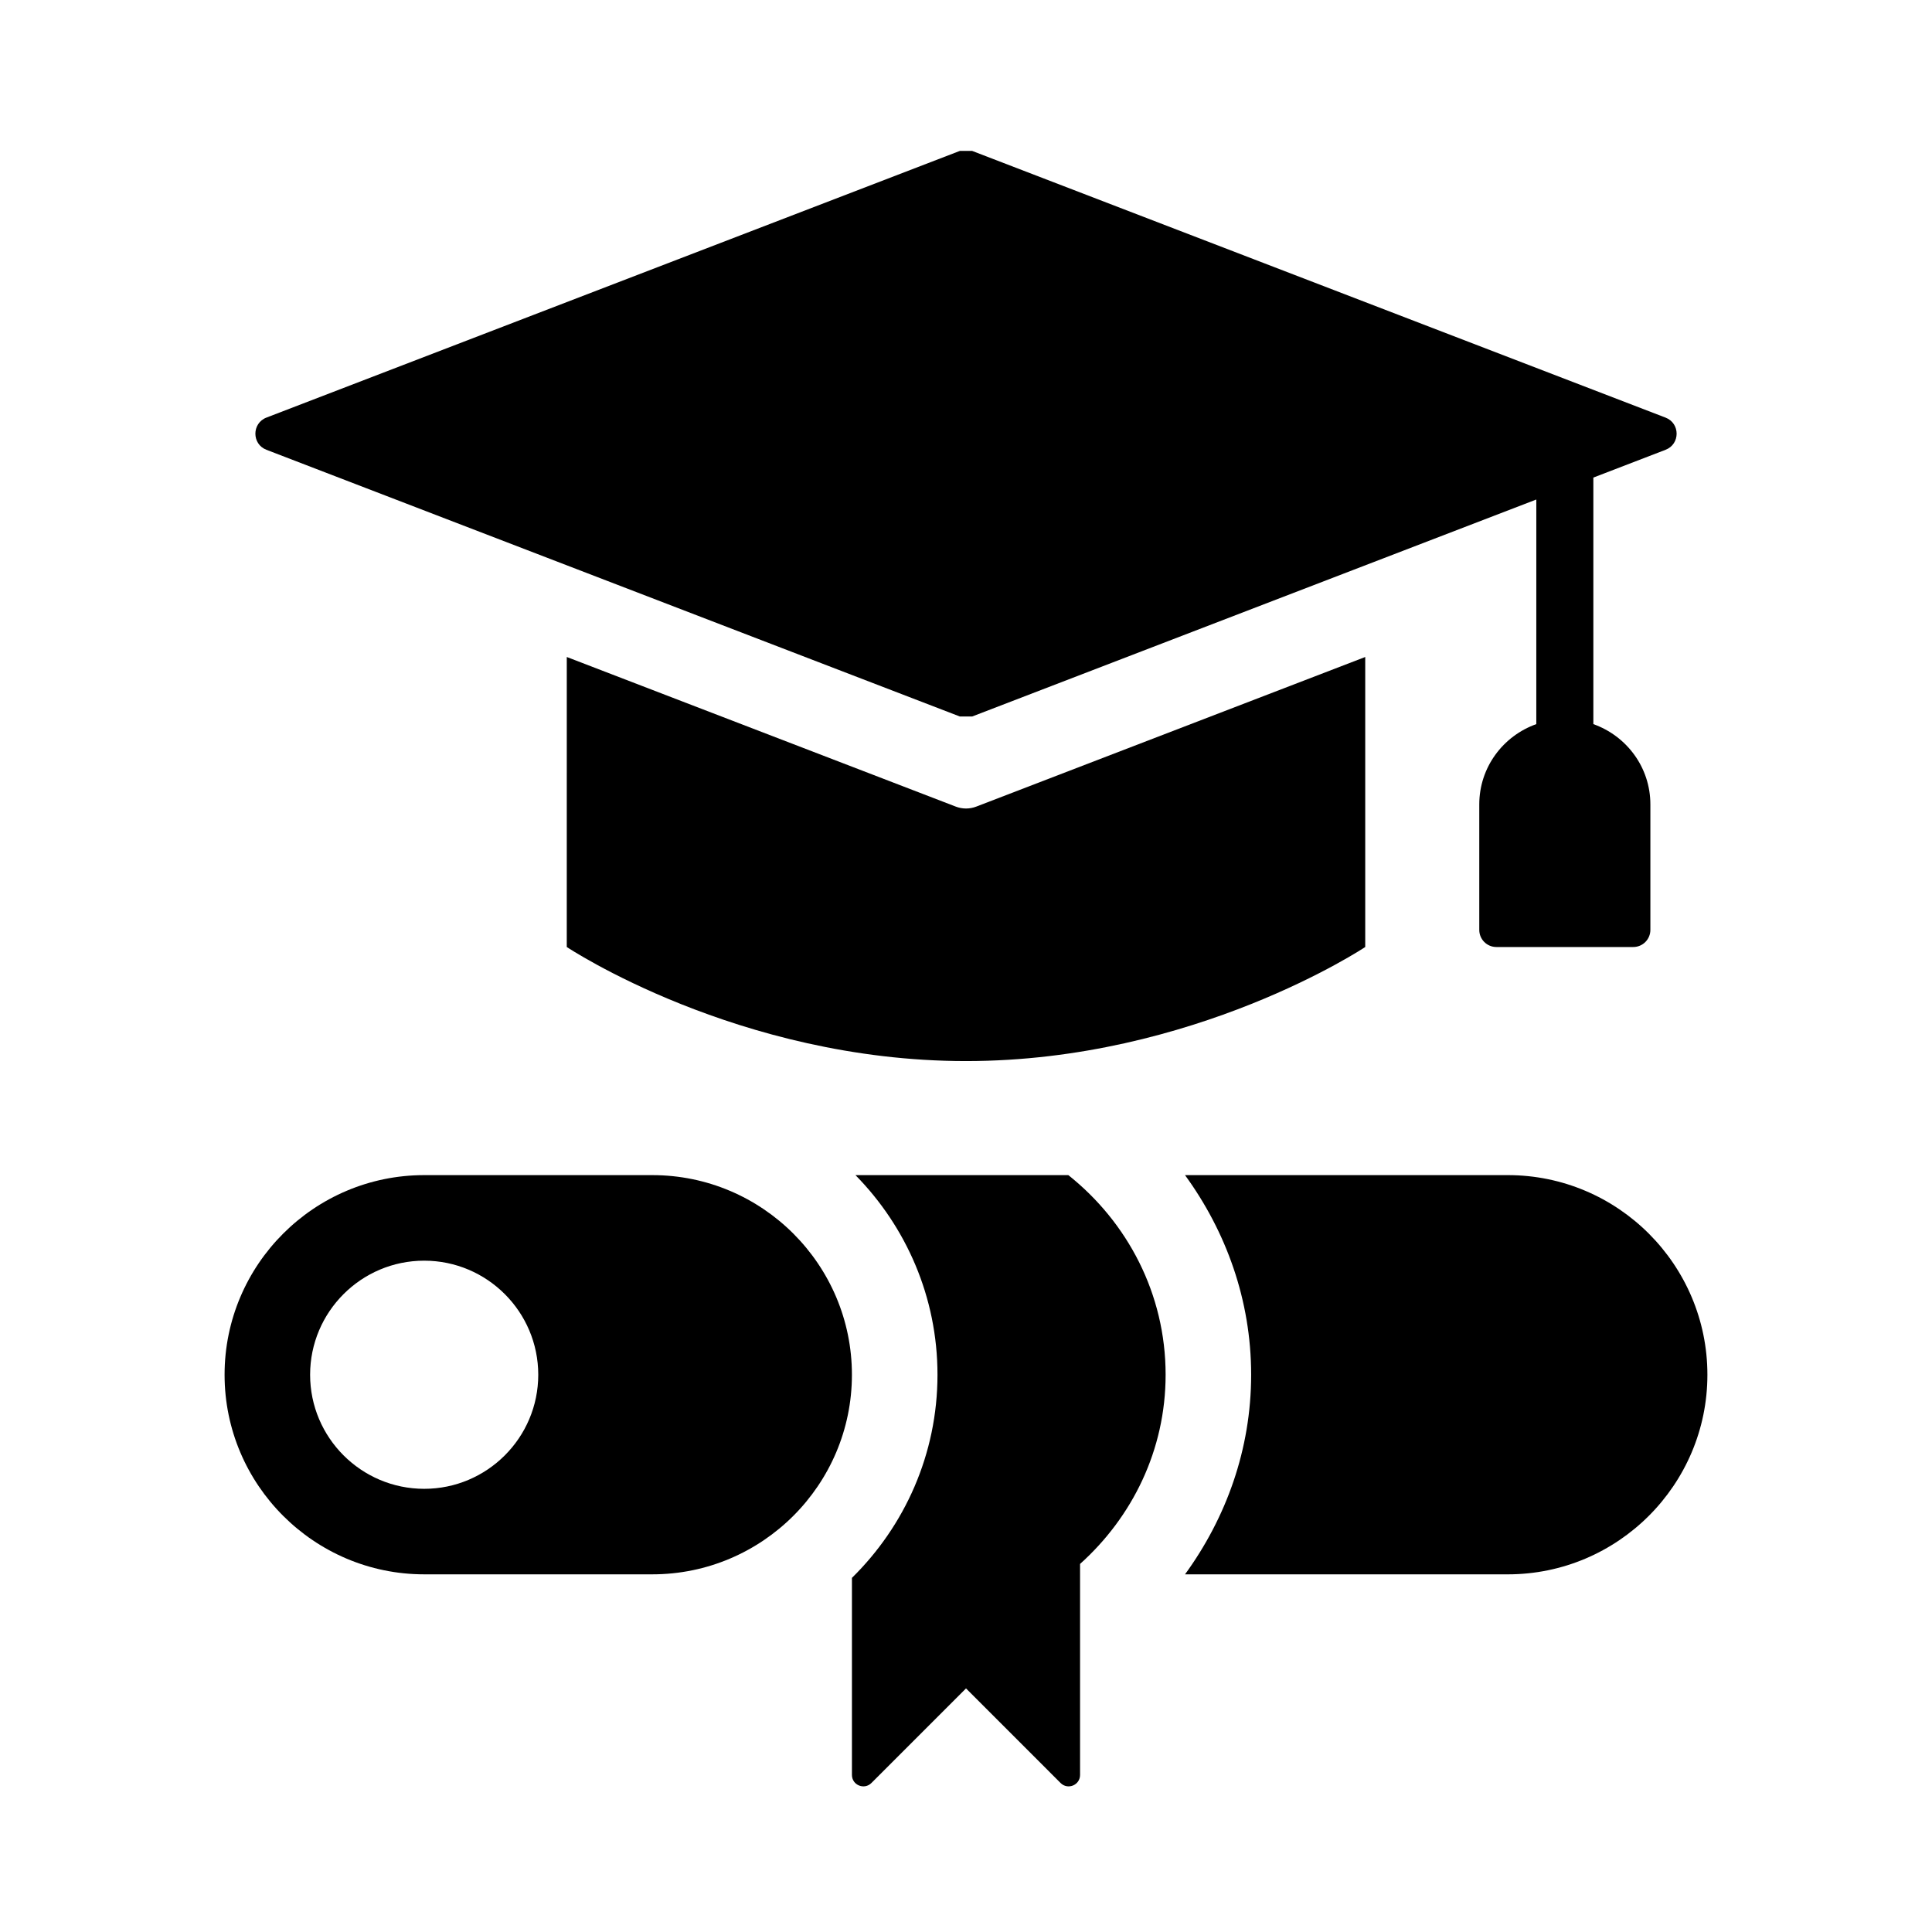
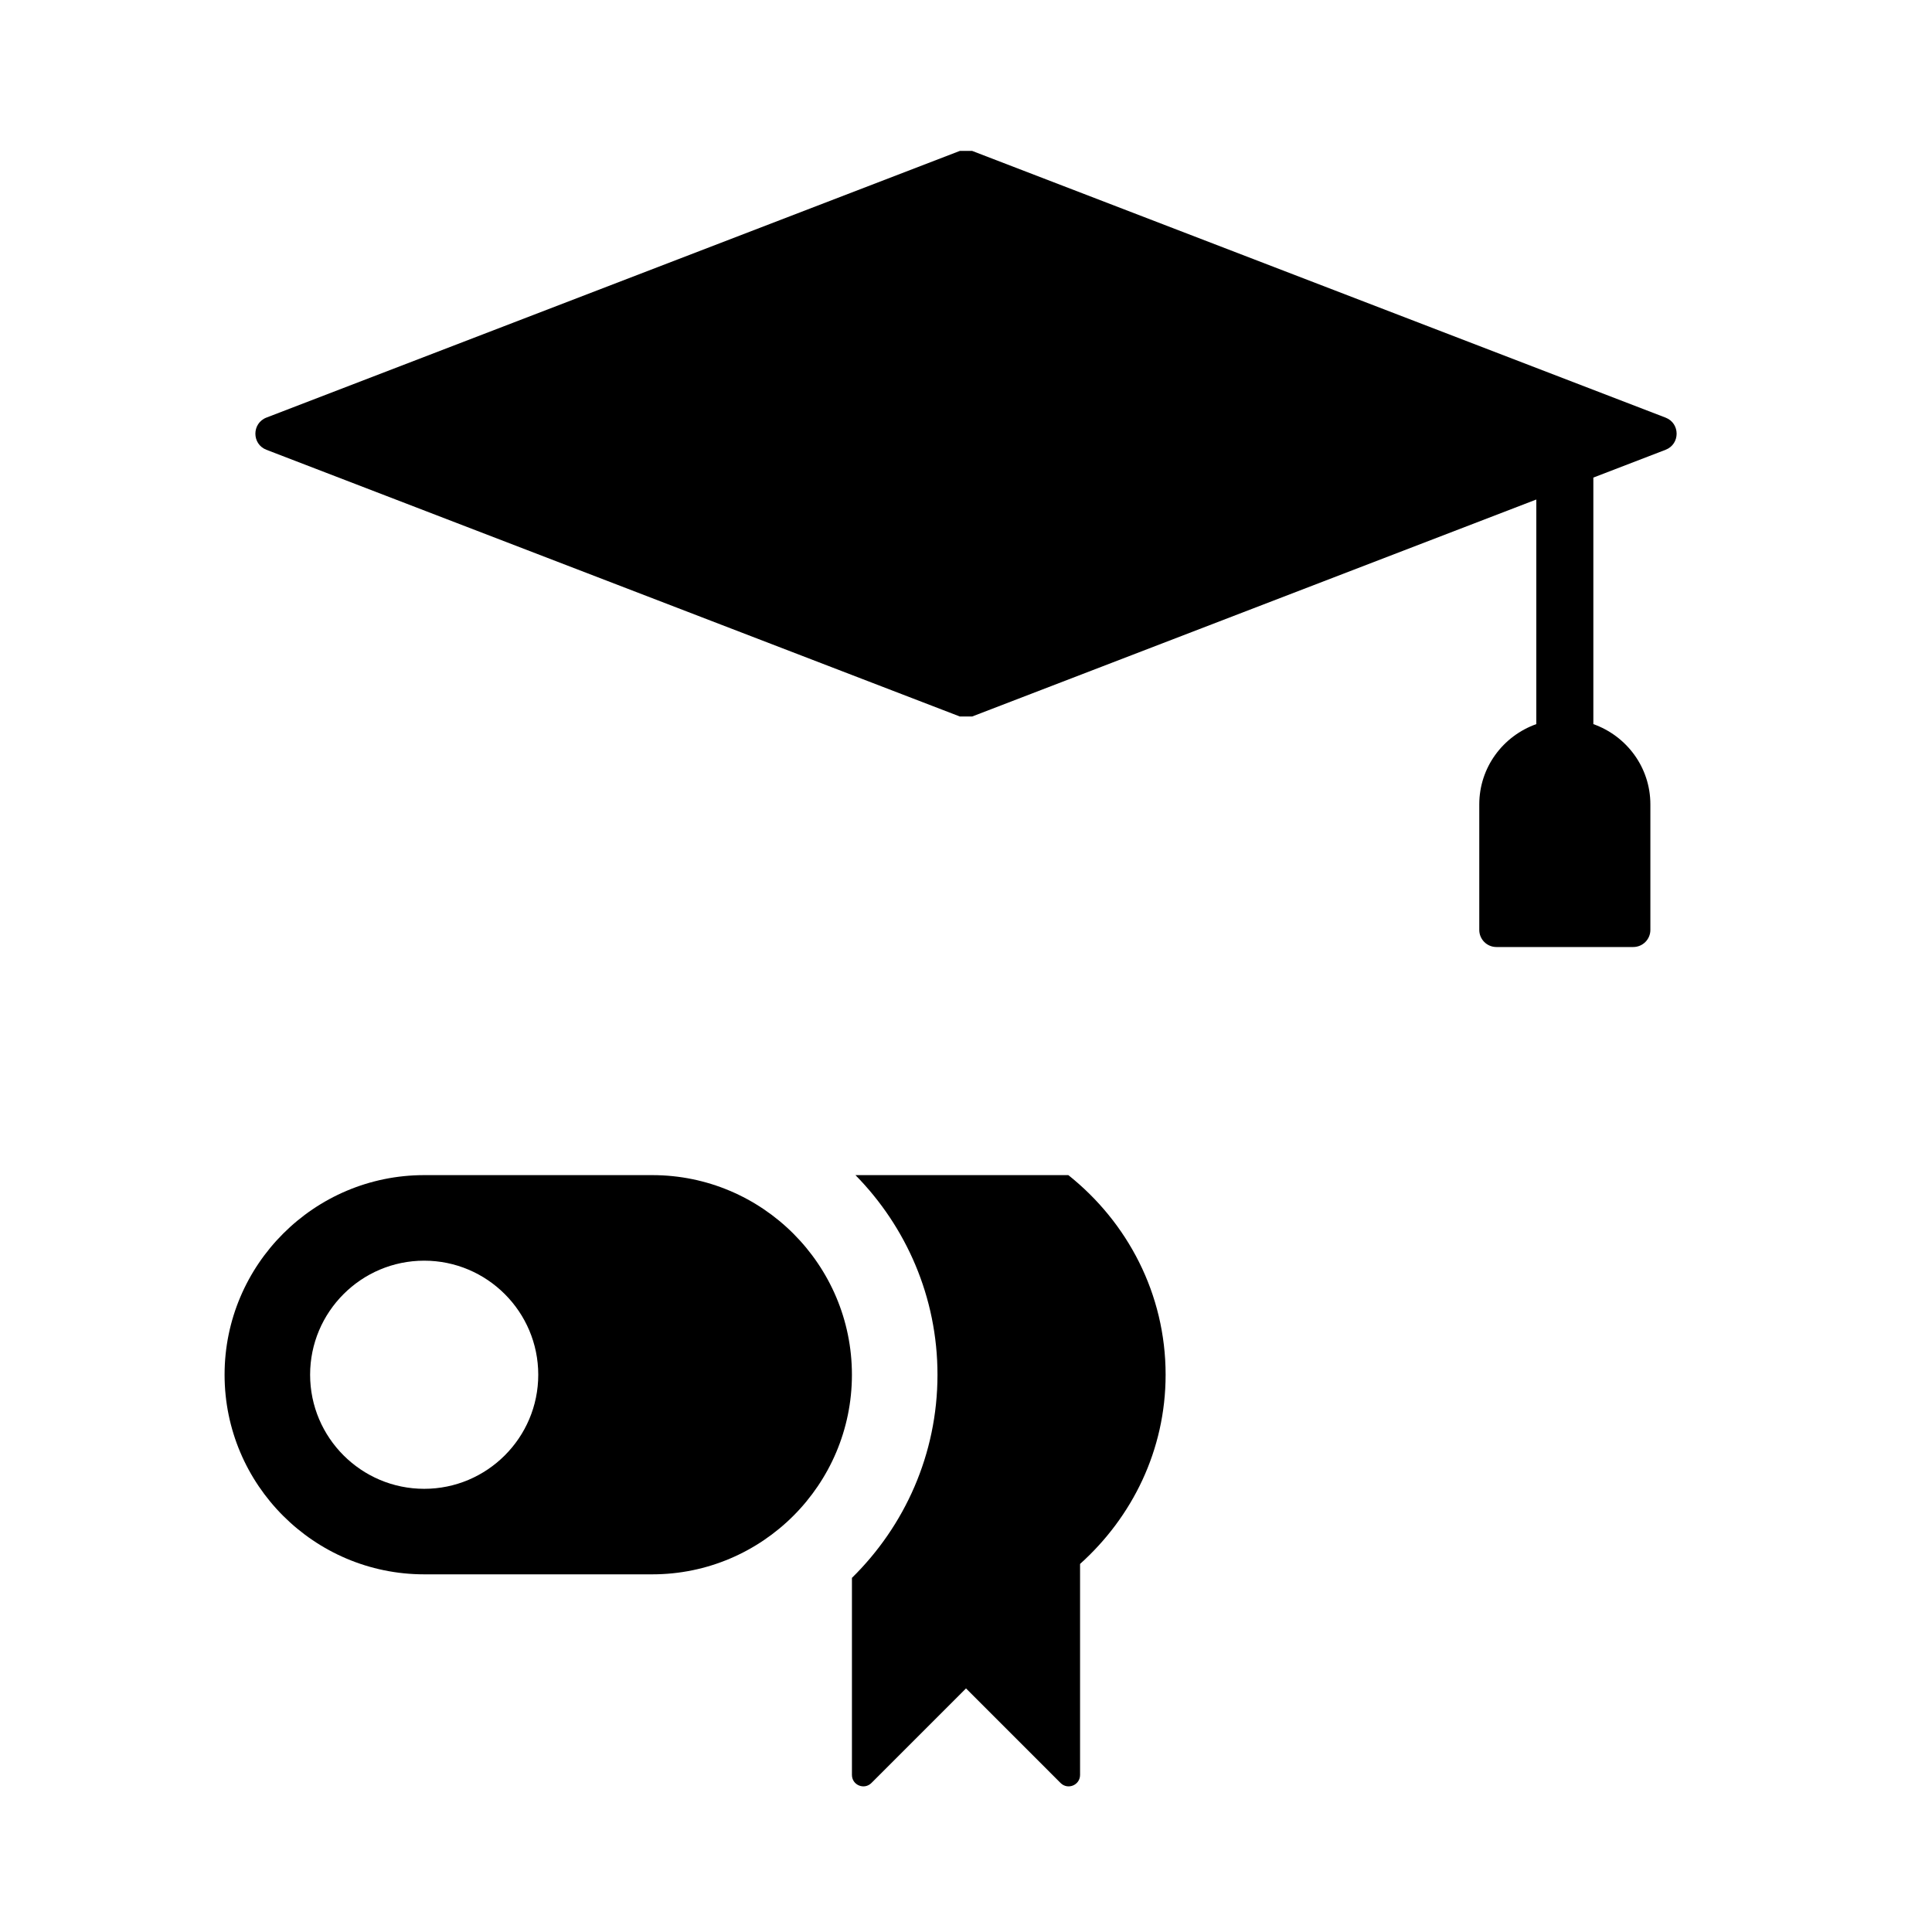
<svg xmlns="http://www.w3.org/2000/svg" fill="#000000" width="800px" height="800px" version="1.1" viewBox="144 144 512 512">
  <g>
-     <path d="m505.8 318.11v76.855s-45.344 30.23-105.8 30.23c-60.457 0-105.8-30.23-105.8-30.23l0.004-76.855 103.09 39.648c1.75 0.672 3.68 0.672 5.426 0z" />
    <path d="m585.39 263.2-19.137 7.363v65.336c8.785 3.125 15.113 11.426 15.113 21.285v33.25c0 2.504-2.031 4.535-4.535 4.535h-36.273c-2.504 0-4.535-2.031-4.535-4.535v-33.25c0-9.855 6.328-18.164 15.113-21.285l0.004-59.523-149.5 57.5h-3.281l-183.75-70.676c-3.906-1.5-3.906-7.027 0-8.535l183.75-70.668h3.281l183.75 70.676c3.91 1.5 3.91 7.027 0 8.527z" />
    <path d="m316.87 455.42h-60.457c-29.164 0-52.898 23.734-52.898 52.898 0 29.164 23.734 52.898 52.898 52.898h60.457c29.164 0 52.898-23.734 52.898-52.898 0-29.164-23.734-52.898-52.898-52.898zm-90.688 52.902c0-16.672 13.559-30.23 30.23-30.23 16.672 0 30.23 13.559 30.23 30.23s-13.559 30.23-30.23 30.23c-16.672-0.004-30.23-13.562-30.23-30.23z" />
    <path d="m452.9 508.32c0 19.992-8.867 37.742-22.672 50.141v55.918c0 2.695-3.254 4.039-5.16 2.137l-25.066-25.07-25.07 25.07c-1.906 1.902-5.16 0.555-5.16-2.141v-52.223c13.961-13.719 22.672-32.762 22.672-53.832 0-20.598-8.328-39.258-21.738-52.898h56.418c15.617 12.43 25.777 31.41 25.777 52.898z" />
-     <path d="m596.48 508.32c0 29.164-23.734 52.898-52.898 52.898h-85.539c10.852-14.922 17.523-33.066 17.523-52.898 0-19.836-6.672-37.977-17.523-52.898l85.539-0.004c29.164 0 52.898 23.734 52.898 52.902z" />
  </g>
</svg>